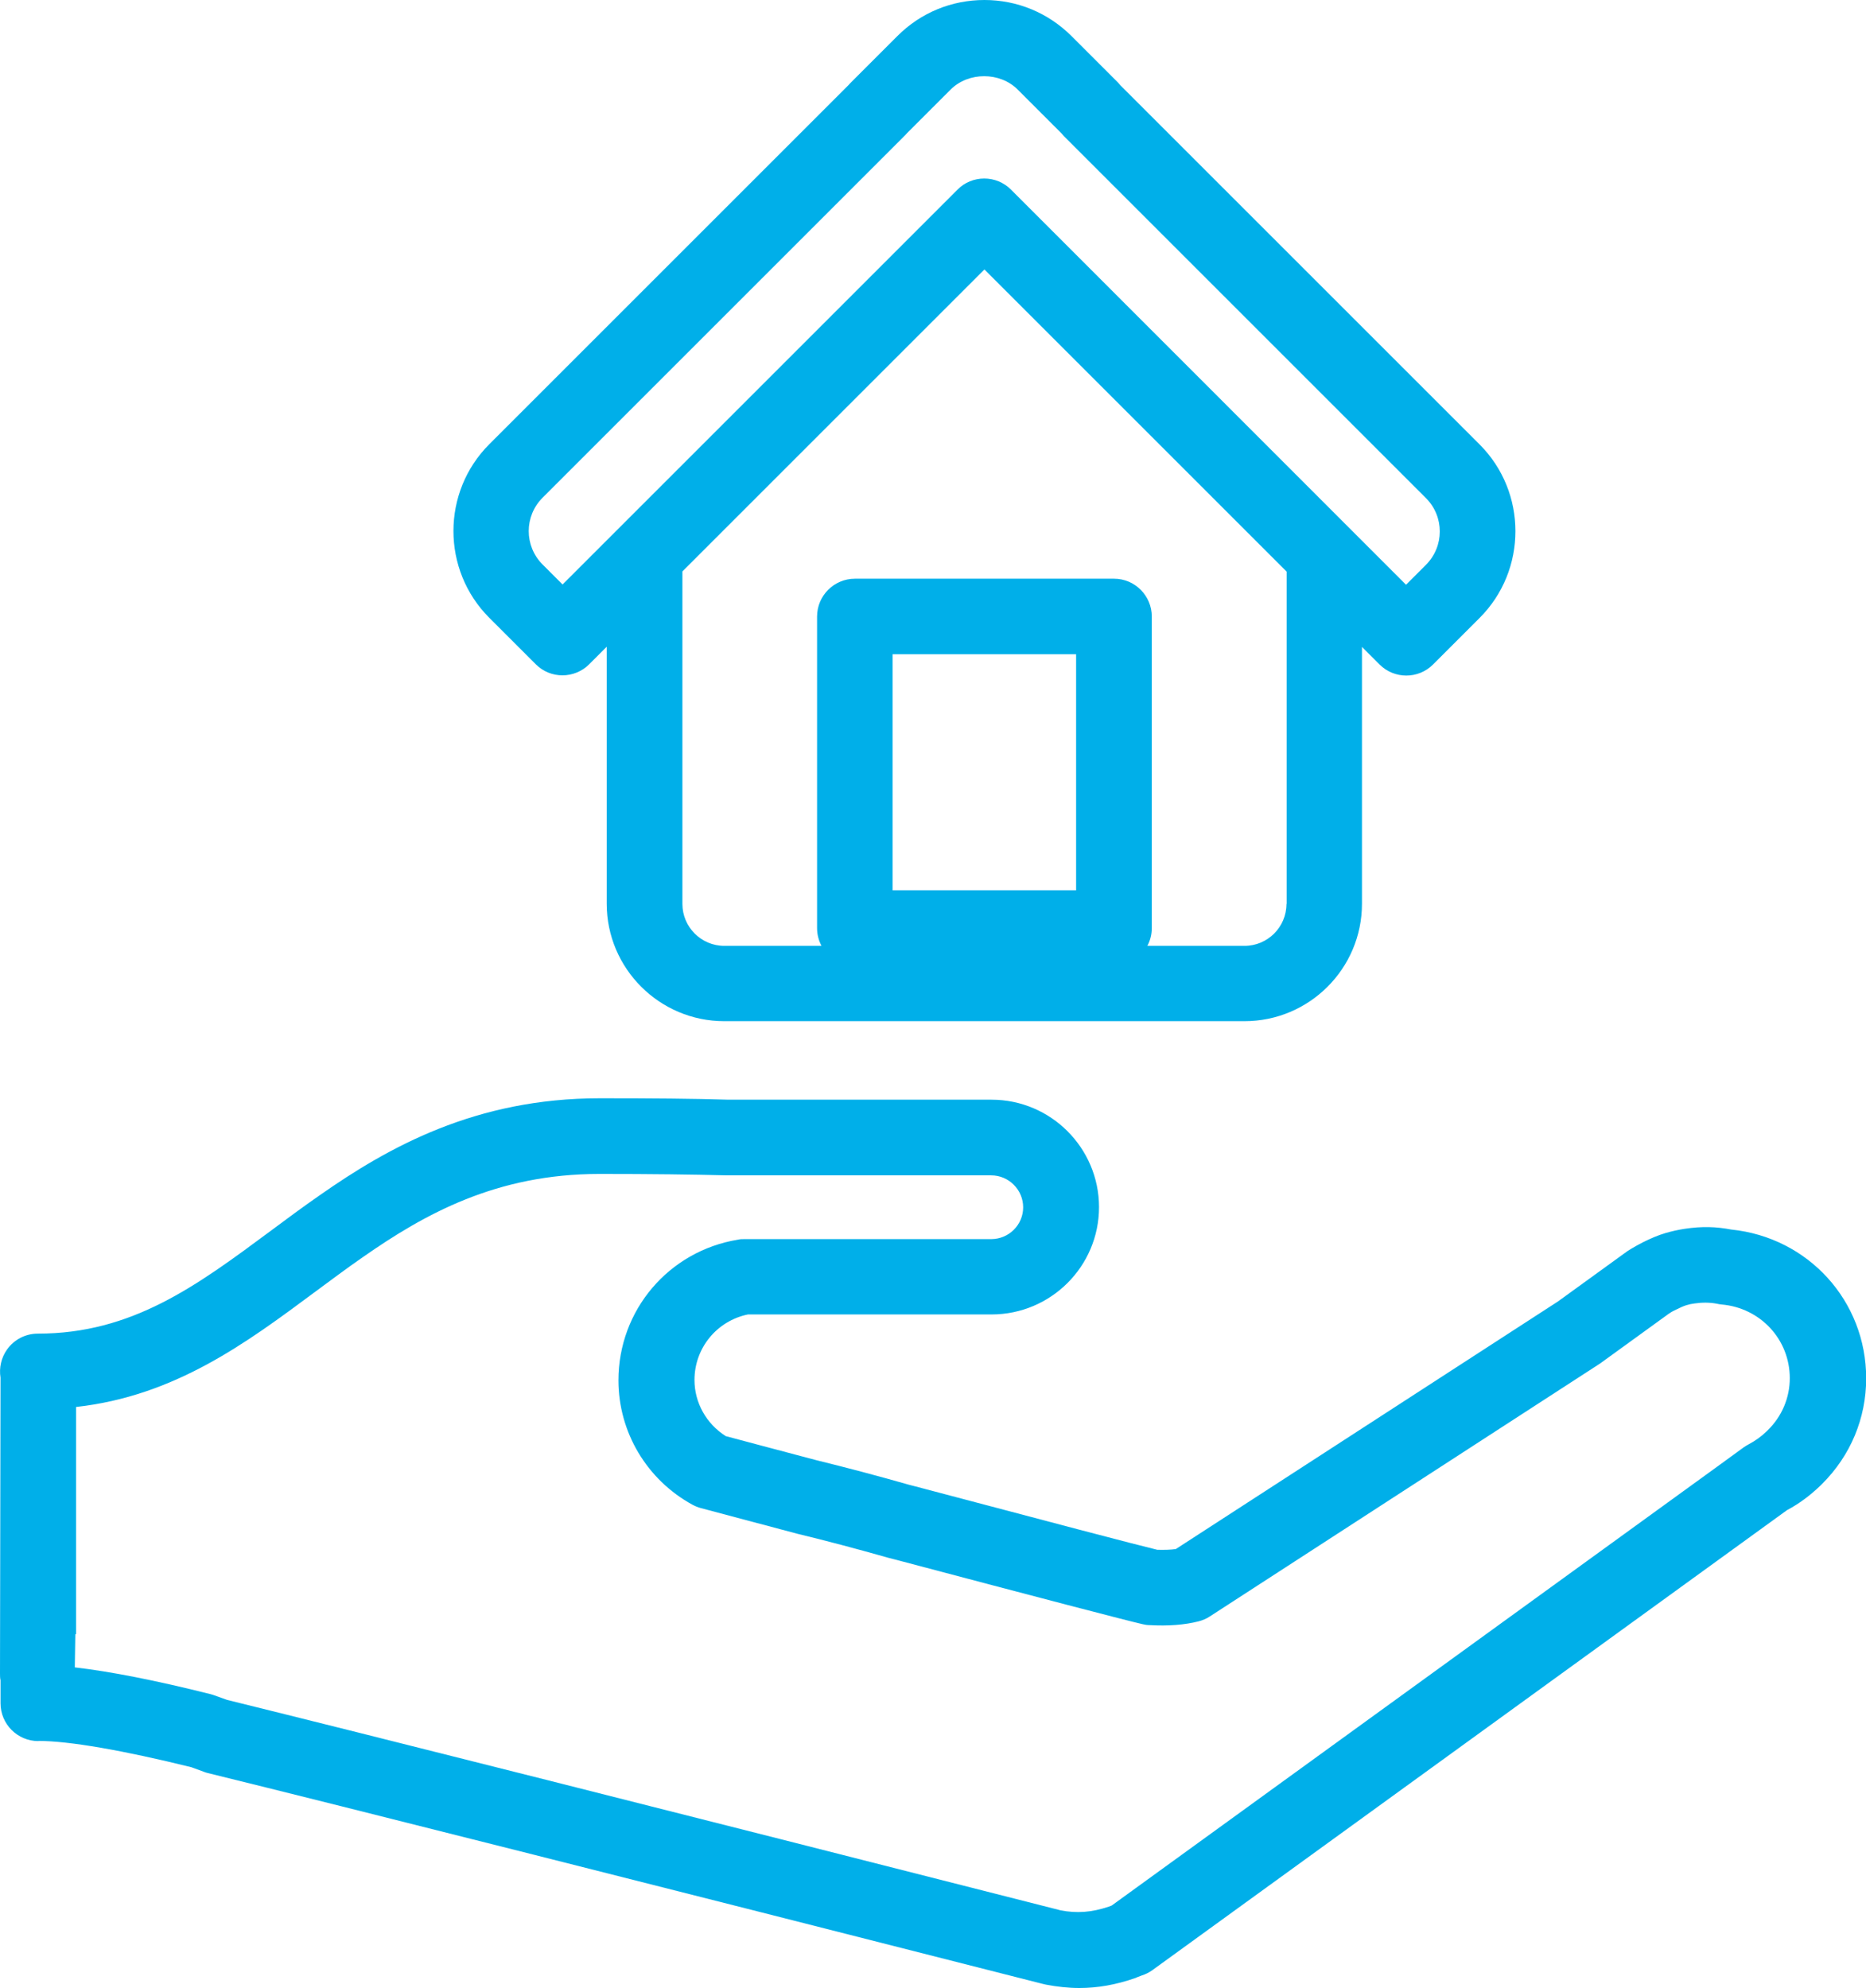
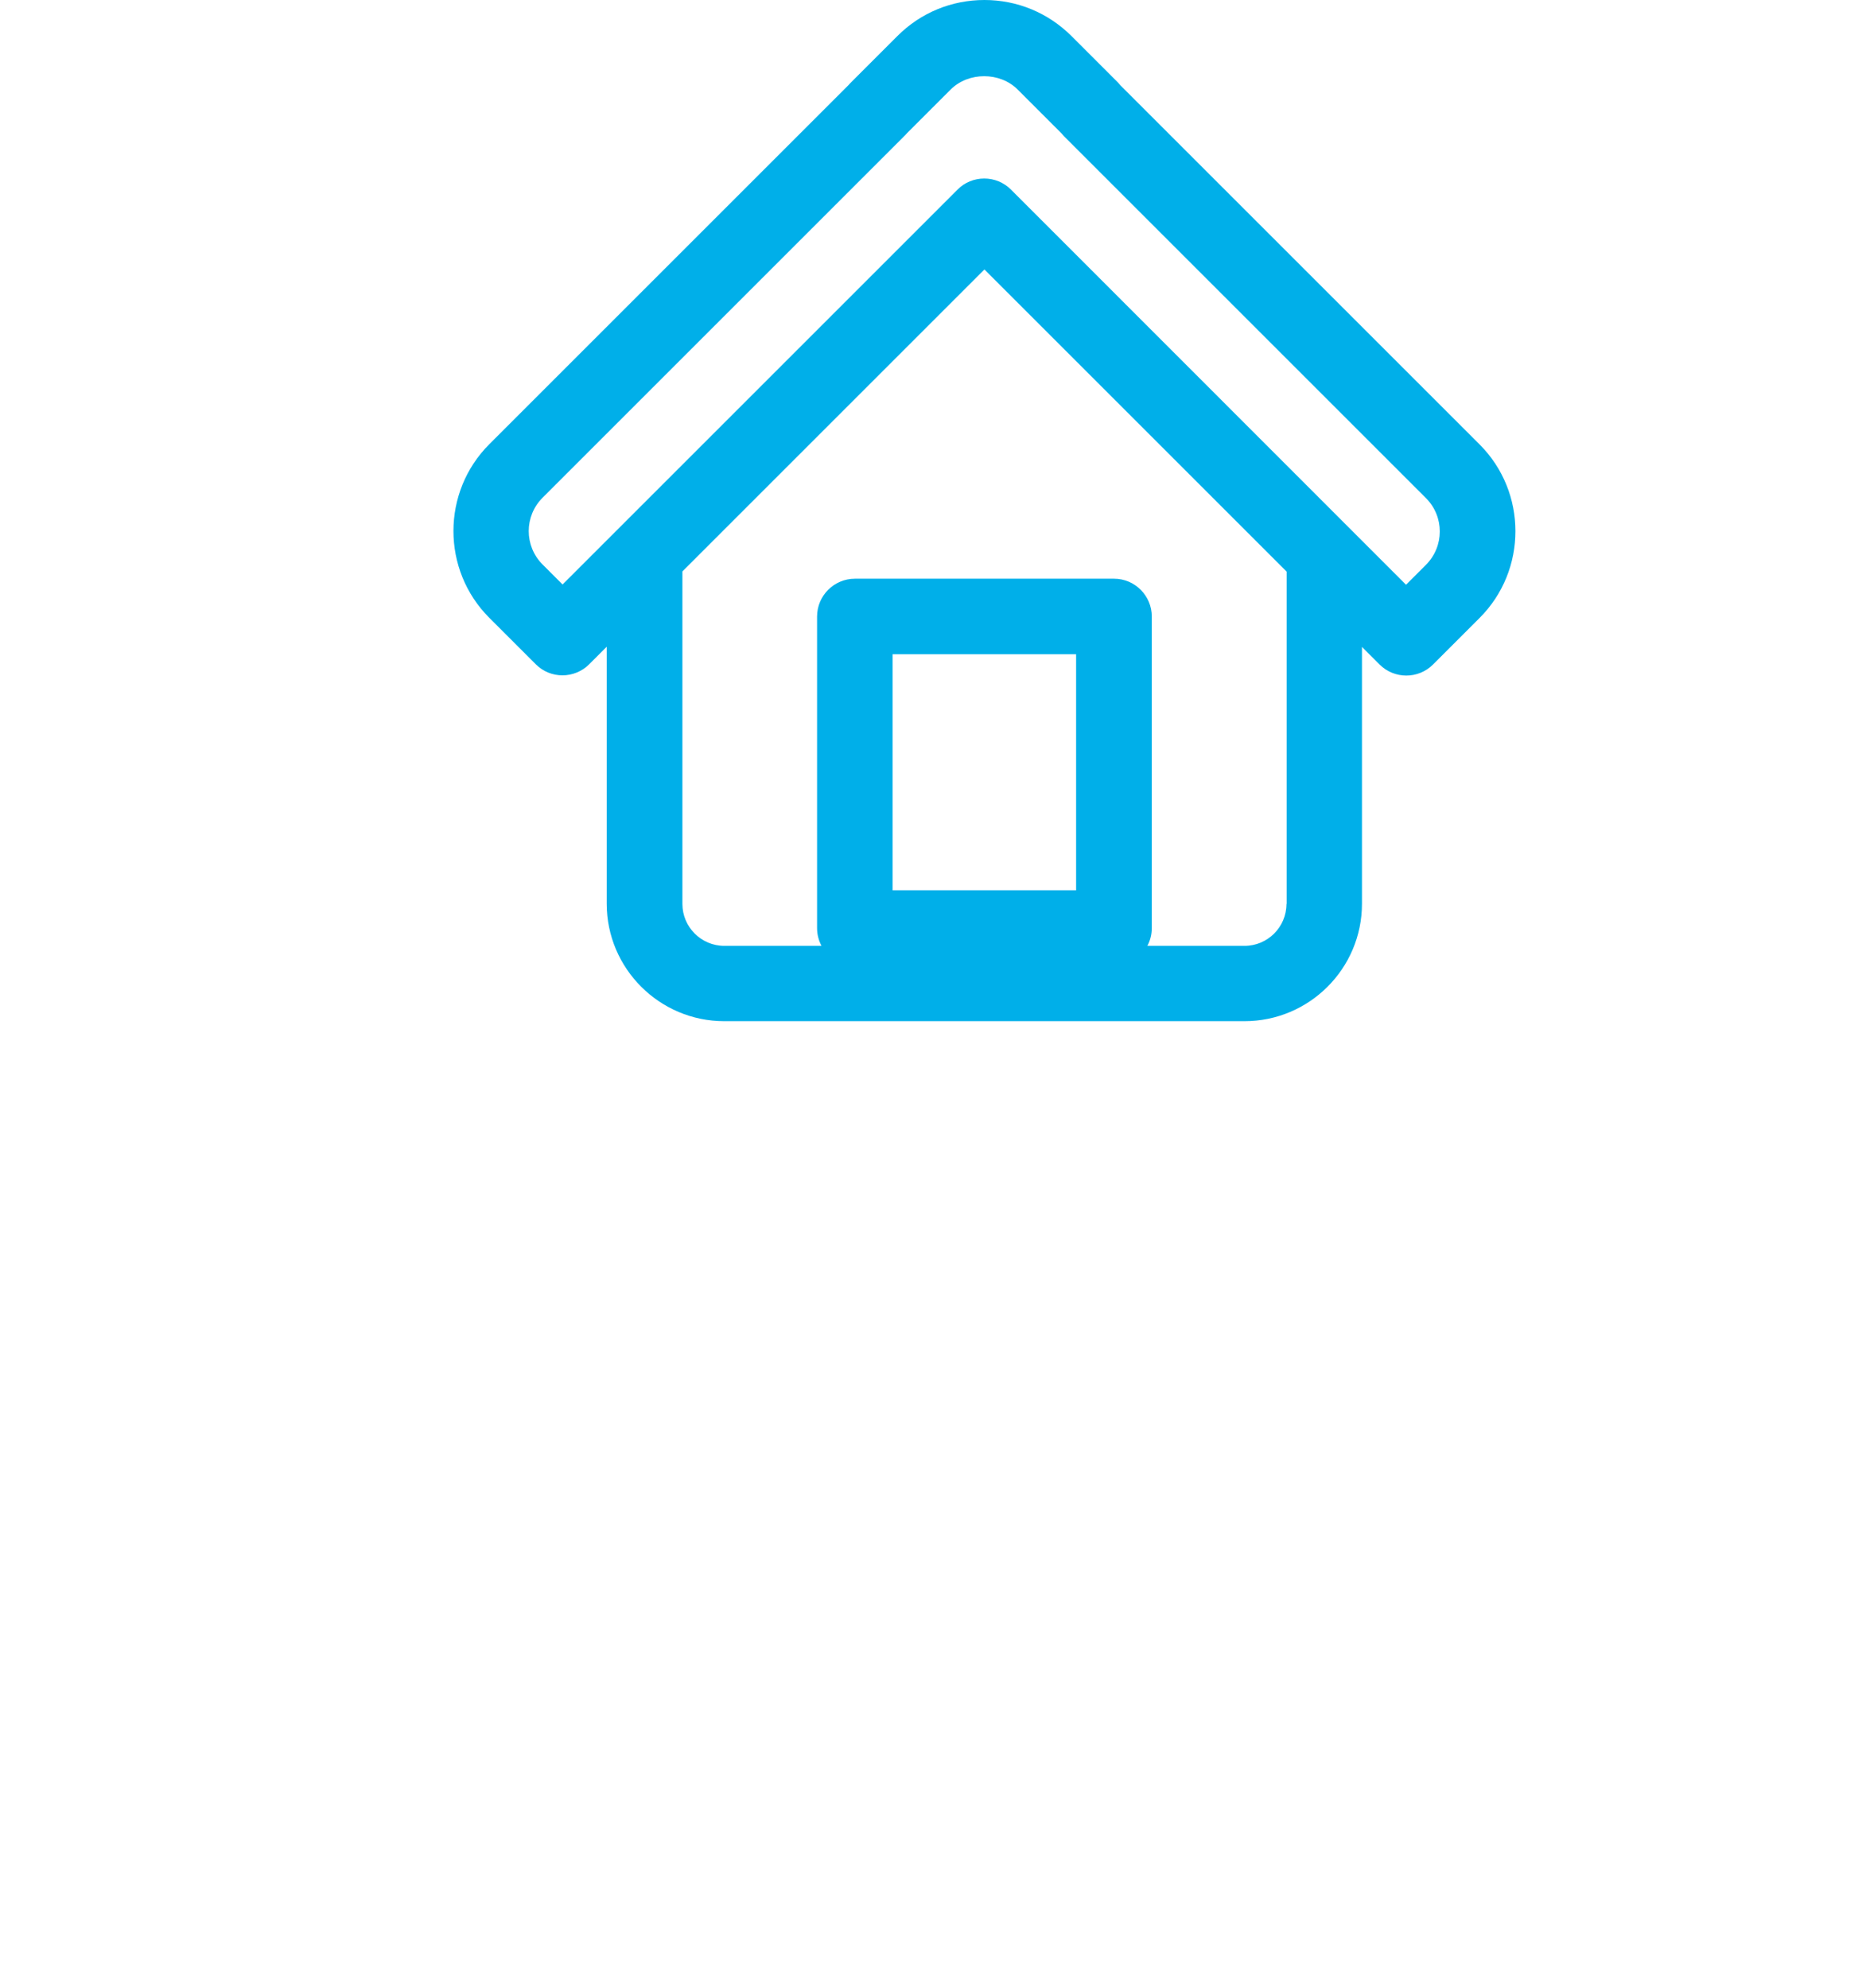
<svg xmlns="http://www.w3.org/2000/svg" id="Layer_2" data-name="Layer 2" viewBox="0 0 105.03 111.92">
  <defs>
    <style>
      .cls-1 {
        fill: #00afe9;
        stroke-width: 0px;
      }
    </style>
  </defs>
  <g id="Layer_1-2" data-name="Layer 1">
    <g>
-       <path class="cls-1" d="m2.16,98.01c1.72,0,4.77.53,8.61,1.48l.71.26c.07.03.14.05.22.07,8.01,1.97,24.22,6.07,46.88,11.84l.16.04s.09.02.13.03c.63.12,1.27.19,1.88.19,1.03,0,2.06-.18,3.15-.56.03-.01.06-.02.09-.04l.26-.1c.22-.07.43-.17.62-.31l35.71-25.89c.68-.36,1.31-.83,1.89-1.39.03-.03.06-.06.09-.09,1.6-1.59,2.48-3.7,2.48-5.94,0-4.36-3.26-7.94-7.6-8.38-.83-.16-1.64-.19-2.62-.04-.39.06-.74.14-1.08.24-.41.12-.83.3-1.27.52-.21.11-.44.23-.65.36-.07.04-.14.09-.21.13l-3.92,2.84-21.51,13.94c-.29.04-.63.05-1.04.04-1.28-.31-5.85-1.51-13.62-3.57l-.35-.09c-1.75-.5-3.53-.97-5.24-1.39-2.41-.64-4.31-1.14-5.08-1.35-1.09-.69-1.76-1.88-1.76-3.16,0-1.8,1.26-3.33,3.01-3.69h13.71c3.34,0,6.05-2.71,6.05-6.04s-2.71-6.05-6.05-6.05h-14.8c-1.91-.06-4.3-.08-7.25-.08-7,0-11.89,2.75-15.75,5.45-.95.66-1.87,1.34-2.78,2.02-4.18,3.1-7.79,5.78-13.1,5.78-.69,0-1.33.33-1.73.89-.33.46-.46,1.04-.37,1.59L0,94.21c0,.13,0,.26.03.39v1.29c0,1.17.95,2.13,2.13,2.13Zm2.12-6v-12.8c5.57-.62,9.58-3.6,13.48-6.5.88-.65,1.76-1.31,2.67-1.94,3.48-2.43,7.51-4.68,13.31-4.68,2.9,0,5.25.03,7.18.08h14.87c.99,0,1.8.81,1.8,1.8s-.81,1.79-1.8,1.79h-13.9c-.12,0-.23,0-.35.03-3.9.64-6.73,3.97-6.73,7.92,0,2.91,1.59,5.59,4.16,7,.15.08.31.15.47.19.44.12,2.57.68,5.41,1.44,1.7.41,3.42.87,5.15,1.36l.39.1c8.38,2.22,12.93,3.41,13.93,3.64.12.03.25.05.37.05,1.07.06,1.98-.01,2.77-.21.23-.06.45-.15.64-.28l21.89-14.19s.06-.04.09-.06l3.85-2.79s.04-.02.05-.03c.11-.08.23-.14.36-.2.24-.12.42-.2.58-.25.16-.05.31-.08.48-.1.41-.06.85-.06,1.25.02.08.02.16.03.25.04,2.19.19,3.84,1.97,3.84,4.15,0,1.1-.44,2.15-1.25,2.94-.01.01-.03.03-.04.04-.32.31-.66.55-1.02.74-.1.05-.19.11-.28.17l-1.51,1.1-34.07,24.7c-.05.02-.11.04-.16.06-.98.33-1.8.38-2.71.21l-.11-.03c-22.58-5.75-38.75-9.83-46.81-11.82l-.7-.25c-.07-.03-.15-.05-.22-.07-3.1-.78-5.66-1.28-7.65-1.51l.03-1.88Z" />
      <path class="cls-1" d="m40.76,57.49h29.29c3.64,0,6.61-2.96,6.61-6.61v-14.46l.99.99c.83.83,2.18.83,3.01,0l2.62-2.62h0c2.69-2.69,2.69-7.08,0-9.77L63.07,4.81c-.05-.06-.1-.11-.15-.17l-2.62-2.62c-1.31-1.3-3.04-2.02-4.89-2.02s-3.59.72-4.89,2.02l-2.62,2.62s-.1.1-.14.15l-20.22,20.22c-2.69,2.69-2.69,7.08,0,9.77l2.62,2.62c.42.42.96.62,1.5.62s1.09-.21,1.5-.62l.99-.99v14.47c0,3.64,2.97,6.61,6.61,6.61Zm19.81-7.37h-10.33v-13.29h10.33v13.29Zm11.84.77c0,1.3-1.06,2.36-2.36,2.36h-5.47c.16-.3.25-.64.25-1v-17.54c0-1.17-.95-2.13-2.12-2.13h-14.59c-1.17,0-2.13.95-2.13,2.13v17.54c0,.36.09.7.25,1h-5.47c-1.3,0-2.36-1.06-2.36-2.36v-18.72l17-17,10.86,10.86h0l6.15,6.15v18.72Zm-40.75-17.99l-1.12-1.12c-1.04-1.04-1.04-2.72,0-3.76L50.9,7.66c.05-.05.1-.1.14-.15l2.47-2.47c1-1,2.77-1,3.77,0l2.46,2.46c.05.06.1.11.15.17l20.37,20.37c1.04,1.04,1.04,2.72,0,3.76l-1.12,1.12-22.24-22.25c-.4-.4-.94-.62-1.5-.62s-1.11.22-1.5.62l-22.24,22.24Z" />
    </g>
  </g>
</svg>